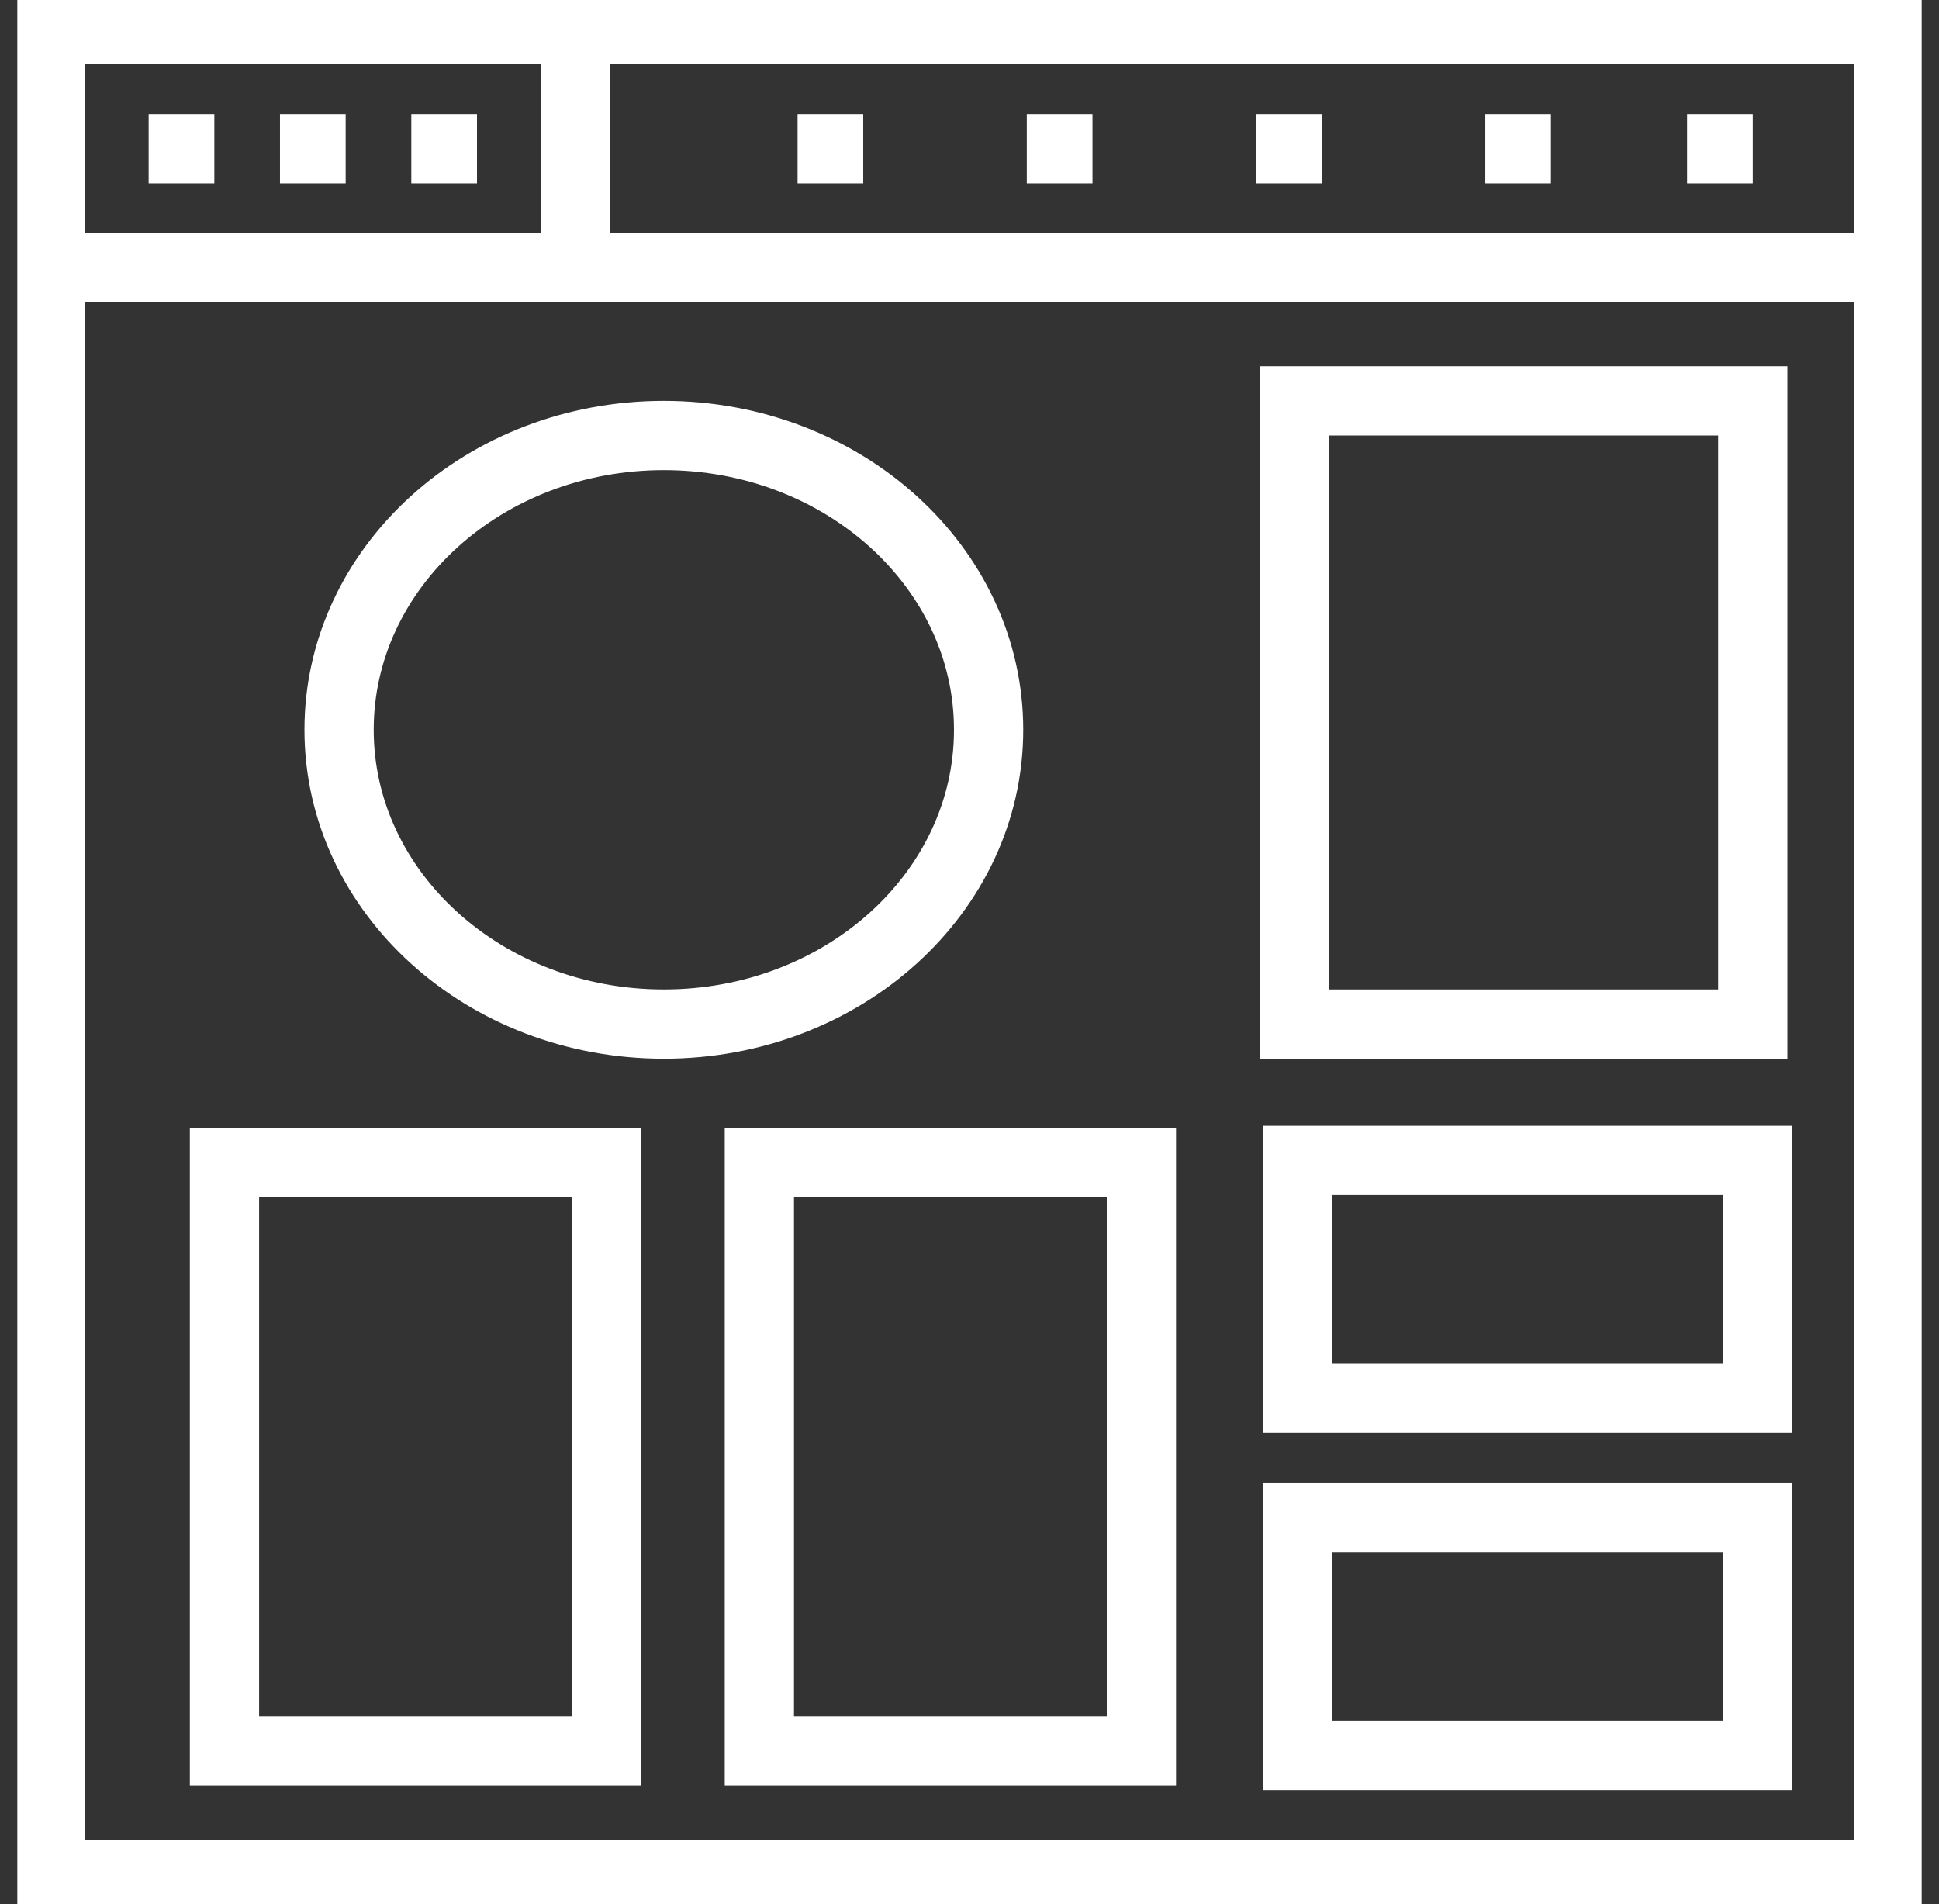
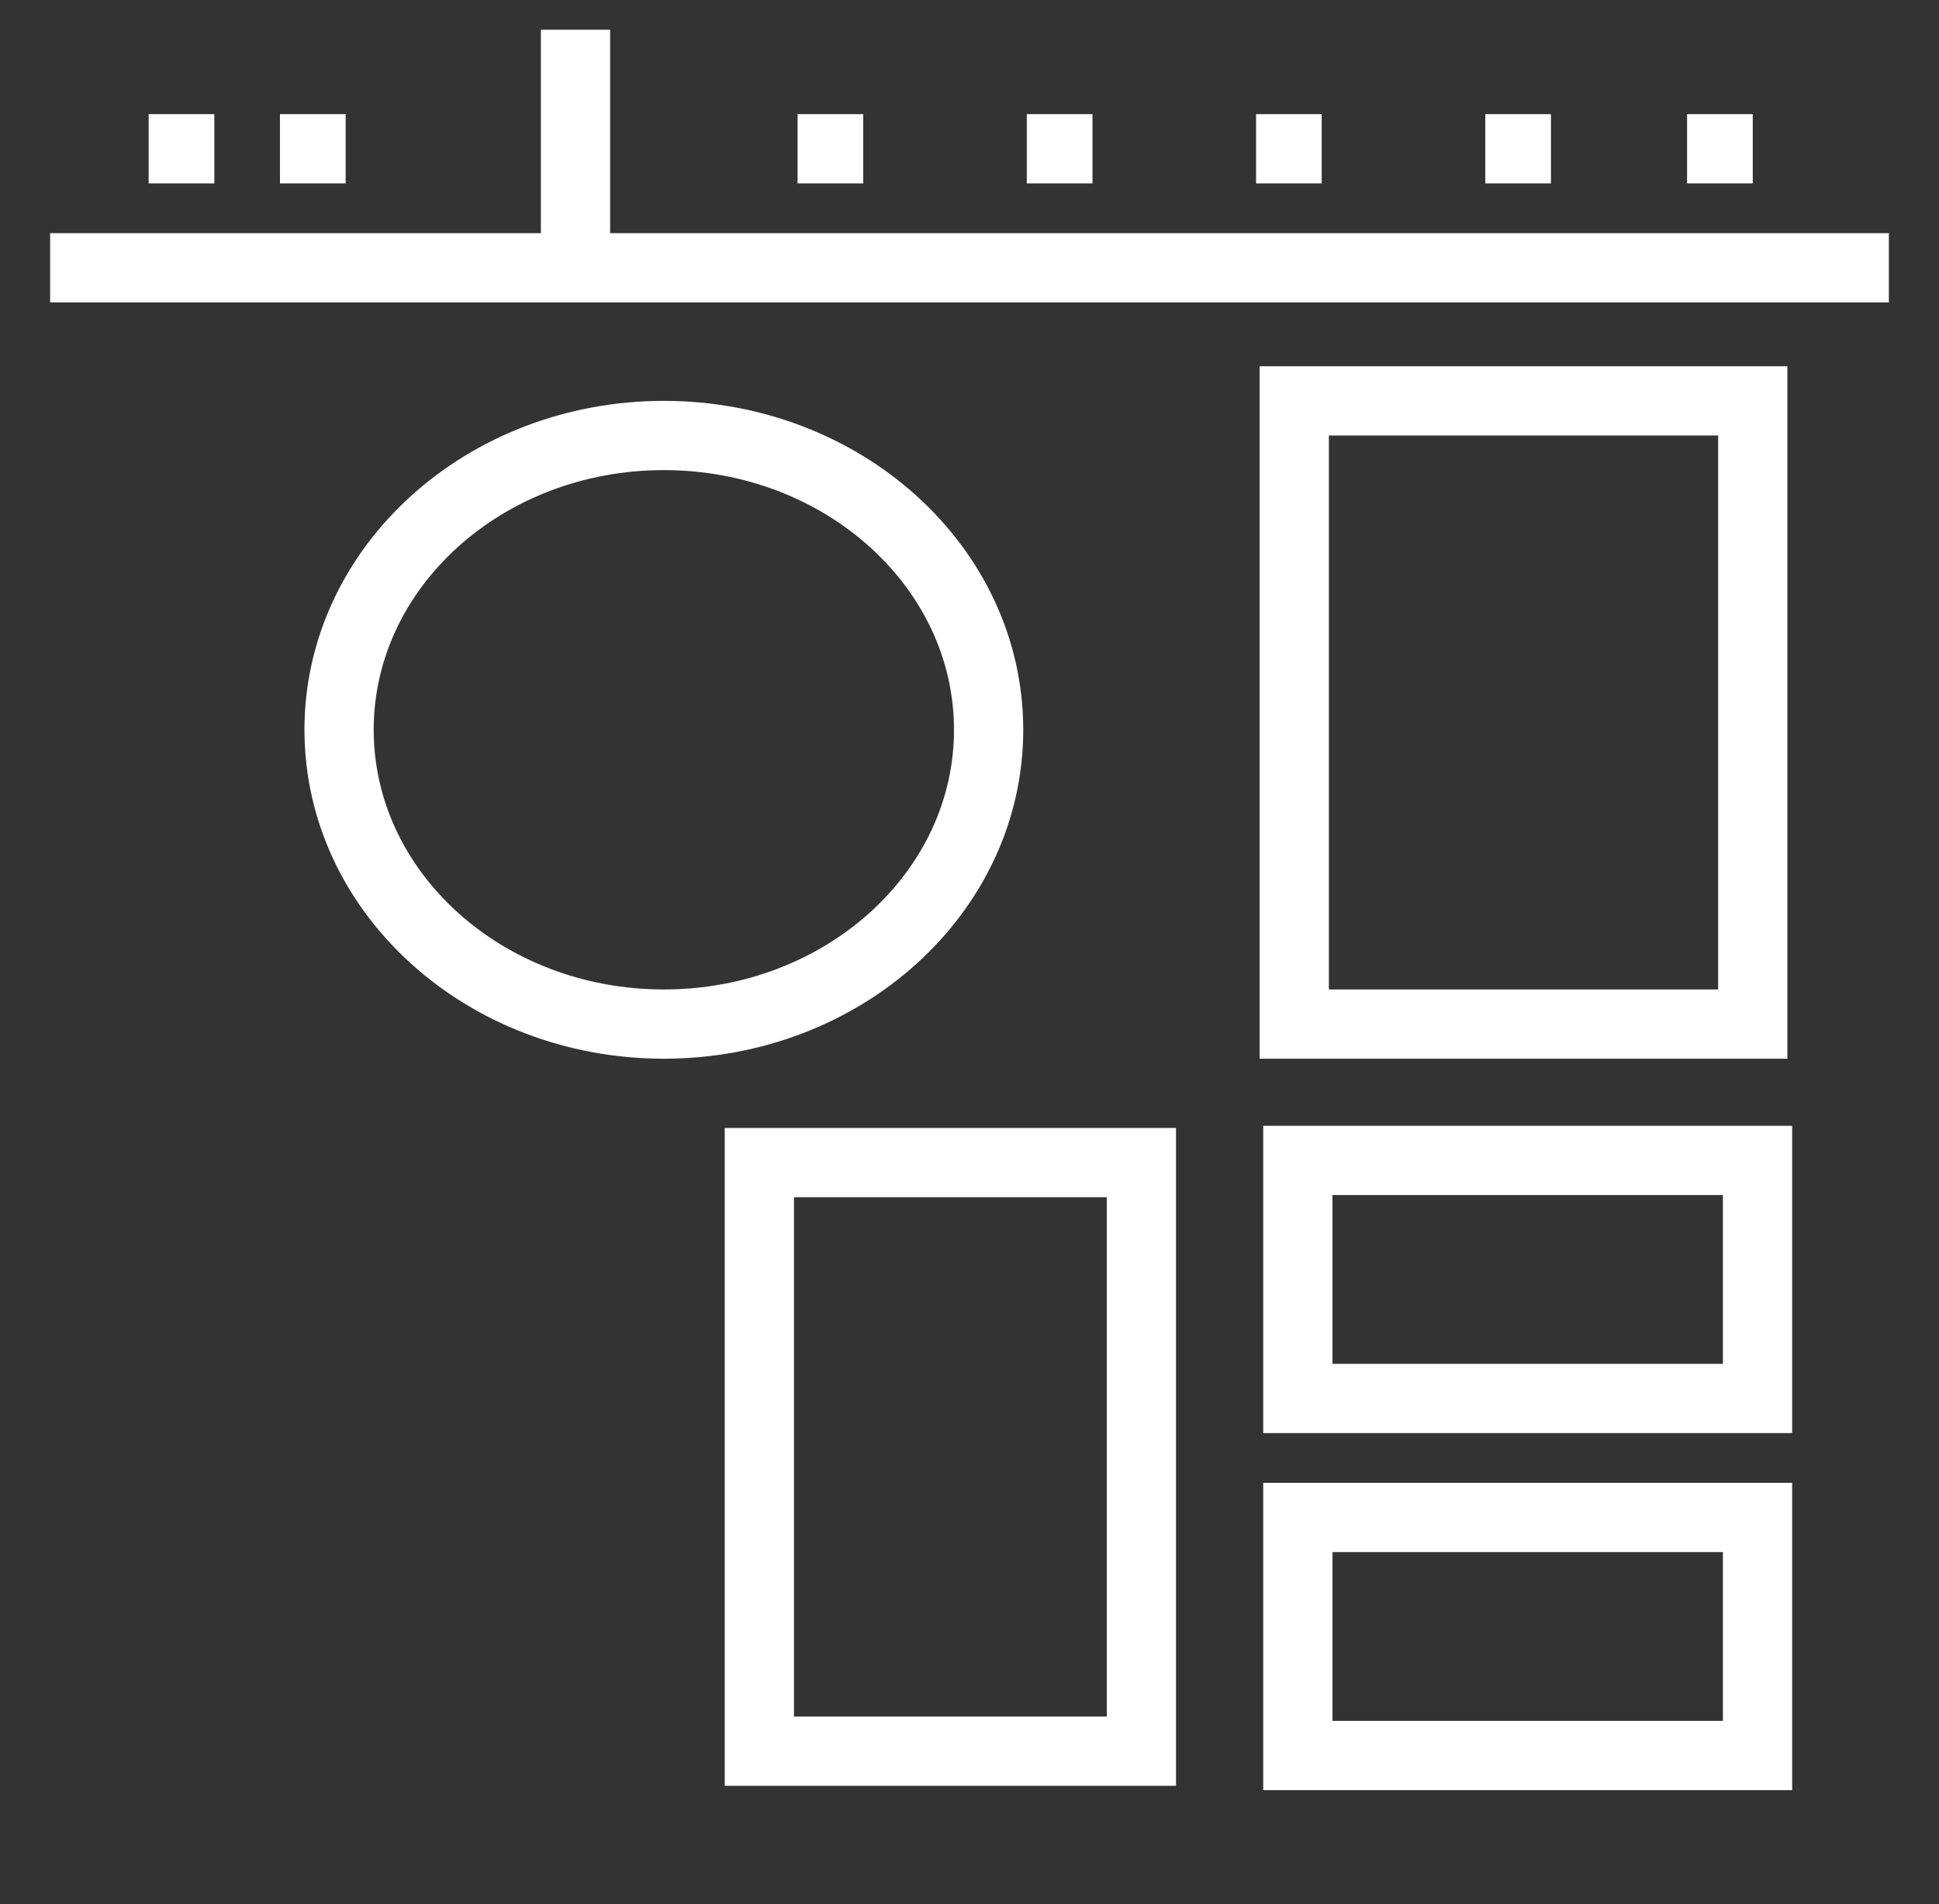
<svg xmlns="http://www.w3.org/2000/svg" width="56" height="55" viewBox="0 0 56 55" fill="none">
  <rect x="0" y="0" width="56" height="55" fill="#333333" stroke="none" />
  <g clip-path="url(#clip0_2073_1326)">
-     <path d="M54.552 0.859H1.448V54.141H54.552V0.859Z" stroke="white" stroke-width="2" stroke-miterlimit="10" />
    <path d="M1.448 7.734H54.552" stroke="white" stroke-width="2" stroke-miterlimit="10" />
    <path d="M4.293 4.297H6.19" stroke="white" stroke-width="2" stroke-miterlimit="10" />
    <path d="M36.276 4.297H38.172" stroke="white" stroke-width="2" stroke-miterlimit="10" />
    <path d="M29.655 4.297H31.552" stroke="white" stroke-width="2" stroke-miterlimit="10" />
    <path d="M23.035 4.297H24.931" stroke="white" stroke-width="2" stroke-miterlimit="10" />
    <path d="M8.086 4.297H9.983" stroke="white" stroke-width="2" stroke-miterlimit="10" />
    <path d="M42.897 4.297H44.793" stroke="white" stroke-width="2" stroke-miterlimit="10" />
-     <path d="M11.879 4.297H13.776" stroke="white" stroke-width="2" stroke-miterlimit="10" />
    <path d="M48.724 4.297H50.621" stroke="white" stroke-width="2" stroke-miterlimit="10" />
    <path d="M16.621 0.859V7.734" stroke="white" stroke-width="2" stroke-miterlimit="10" />
    <path d="M50.621 11.578H37.379V29.578H50.621V11.578Z" stroke="white" stroke-width="2" stroke-miterlimit="10" />
    <path d="M50.759 33.516H37.483V40.391H50.759V33.516Z" stroke="white" stroke-width="2" stroke-miterlimit="10" />
    <path d="M50.759 43.828H37.483V50.703H50.759V43.828Z" stroke="white" stroke-width="2" stroke-miterlimit="10" />
    <path d="M32.965 33.578H21.931V50.578H32.965V33.578Z" stroke="white" stroke-width="2" stroke-miterlimit="10" />
-     <path d="M17.517 33.578H6.483V50.578H17.517V33.578Z" stroke="white" stroke-width="2" stroke-miterlimit="10" />
    <path d="M9.793 21.078C9.793 25.773 13.992 29.578 19.172 29.578C24.352 29.578 28.552 25.773 28.552 21.078C28.552 16.384 24.352 12.578 19.172 12.578C13.992 12.578 9.793 16.384 9.793 21.078Z" stroke="white" stroke-width="2" stroke-miterlimit="10" />
  </g>
  <defs>
    <clipPath id="clip0_2073_1326">
      <rect width="55" height="55" fill="white" transform="translate(0.5)" />
    </clipPath>
  </defs>
</svg>